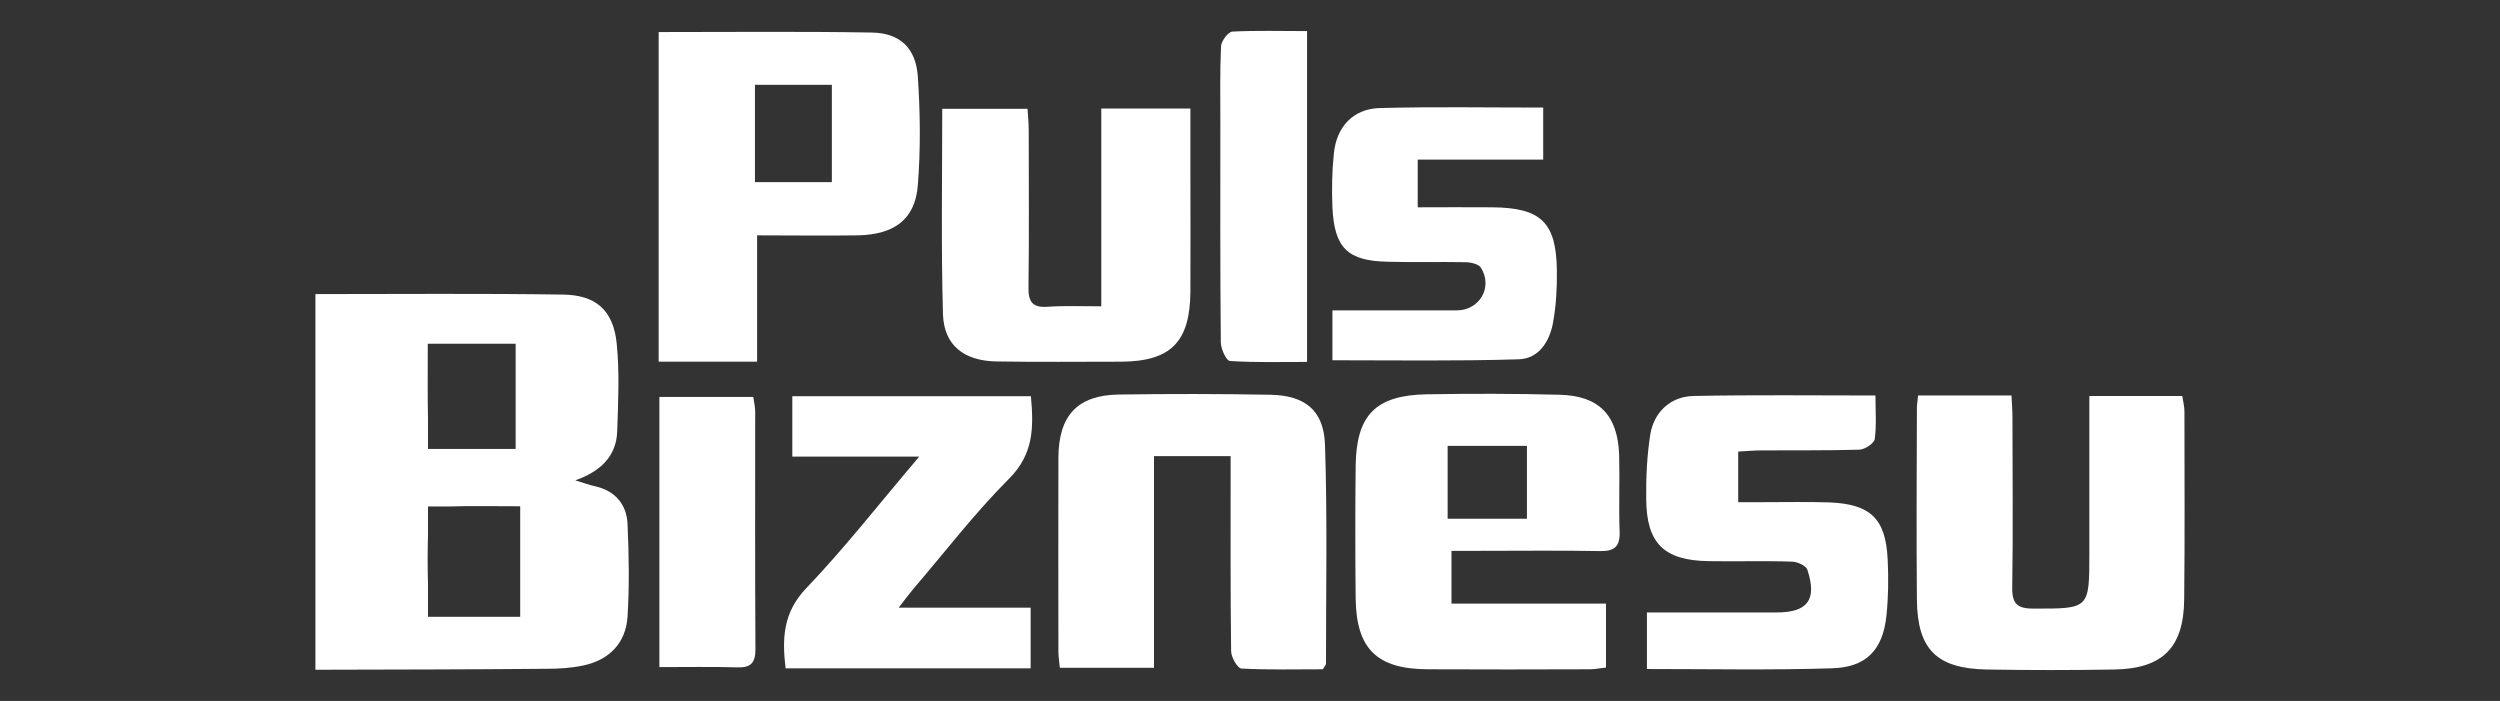
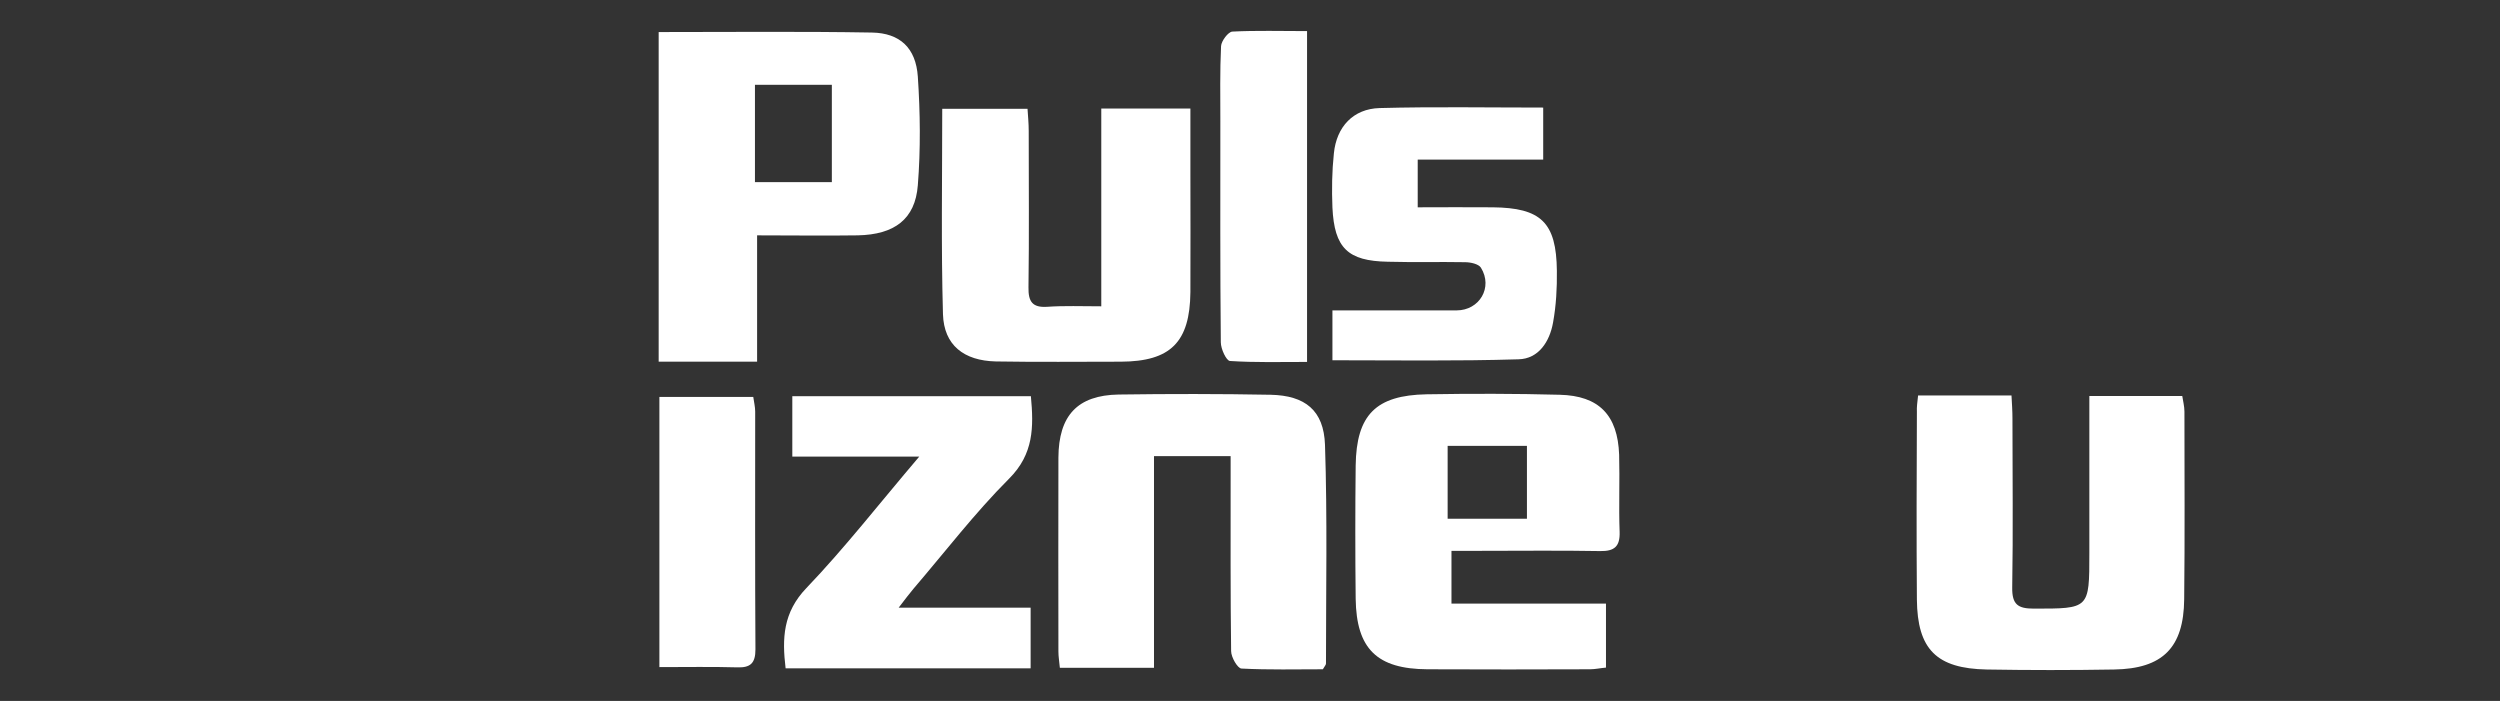
<svg xmlns="http://www.w3.org/2000/svg" width="107" height="30" viewBox="0 0 107 30" fill="none">
  <rect x="0" y="0" width="107" height="30" fill="#333333" stroke="none" />
  <path d="M56.618 28.645C55.49 28.645 54.312 28.675 53.133 28.614C52.969 28.604 52.692 28.132 52.692 27.865C52.661 25.423 52.671 22.991 52.671 20.549C52.671 20.231 52.671 19.903 52.671 19.523C51.544 19.523 50.519 19.523 49.391 19.523C49.391 22.54 49.391 25.536 49.391 28.583C48.007 28.583 46.715 28.583 45.362 28.583C45.342 28.347 45.3 28.111 45.3 27.885C45.3 25.115 45.29 22.355 45.3 19.585C45.311 17.789 46.11 16.917 47.874 16.886C50.037 16.855 52.21 16.855 54.383 16.896C55.86 16.927 56.659 17.563 56.71 19.041C56.813 22.16 56.752 25.279 56.752 28.398C56.752 28.46 56.7 28.501 56.618 28.645Z" fill="white" />
  <path d="M82.094 16.927C83.457 16.927 84.728 16.927 86.092 16.927C86.112 17.286 86.133 17.594 86.133 17.912C86.133 20.323 86.164 22.735 86.123 25.146C86.112 25.875 86.369 26.049 87.045 26.049C89.424 26.049 89.424 26.069 89.424 23.679C89.424 21.77 89.424 19.872 89.424 17.964C89.424 17.645 89.424 17.327 89.424 16.948C90.787 16.948 92.058 16.948 93.401 16.948C93.432 17.163 93.494 17.389 93.494 17.615C93.494 20.293 93.514 22.971 93.483 25.649C93.463 27.721 92.561 28.624 90.48 28.655C88.665 28.686 86.851 28.686 85.036 28.655C82.883 28.614 82.063 27.793 82.043 25.659C82.022 22.981 82.032 20.303 82.043 17.625C82.032 17.42 82.063 17.215 82.094 16.927Z" fill="white" />
  <path d="M47.135 13.11C47.135 10.227 47.135 7.467 47.135 4.645C48.437 4.645 49.637 4.645 50.949 4.645C50.949 5.558 50.949 6.441 50.949 7.323C50.949 9.047 50.959 10.771 50.949 12.505C50.928 14.649 50.098 15.47 47.976 15.48C46.192 15.48 44.408 15.501 42.625 15.47C41.251 15.439 40.4 14.773 40.359 13.449C40.277 10.545 40.328 7.631 40.328 4.656C41.538 4.656 42.707 4.656 43.978 4.656C43.998 4.974 44.029 5.281 44.029 5.599C44.029 7.836 44.05 10.063 44.019 12.3C44.009 12.905 44.183 13.172 44.819 13.131C45.557 13.079 46.295 13.11 47.135 13.11Z" fill="white" />
-   <path d="M70.489 28.634C70.489 27.803 70.489 27.075 70.489 26.213C70.96 26.213 71.391 26.213 71.832 26.213C73.226 26.213 74.63 26.213 76.025 26.213C77.368 26.213 77.778 25.679 77.357 24.387C77.296 24.212 76.927 24.038 76.691 24.038C75.502 23.997 74.313 24.038 73.123 24.017C71.217 23.986 70.468 23.258 70.458 21.349C70.448 20.436 70.489 19.503 70.632 18.6C70.786 17.635 71.504 16.968 72.478 16.948C75.03 16.896 77.583 16.927 80.269 16.927C80.269 17.573 80.32 18.199 80.238 18.795C80.207 18.979 79.818 19.236 79.582 19.246C78.188 19.287 76.783 19.267 75.389 19.277C75.071 19.277 74.753 19.308 74.395 19.328C74.395 20.057 74.395 20.703 74.395 21.493C74.764 21.493 75.102 21.493 75.451 21.493C76.404 21.493 77.357 21.473 78.3 21.503C80.064 21.575 80.71 22.201 80.792 23.945C80.833 24.746 80.822 25.556 80.74 26.346C80.587 27.834 79.859 28.573 78.372 28.604C75.779 28.686 73.195 28.634 70.489 28.634Z" fill="white" />
  <path d="M39.344 19.543C37.386 19.543 35.685 19.543 33.911 19.543C33.911 18.63 33.911 17.82 33.911 16.958C37.335 16.958 40.708 16.958 44.122 16.958C44.245 18.281 44.245 19.431 43.189 20.487C41.723 21.955 40.452 23.617 39.098 25.197C38.914 25.413 38.75 25.638 38.463 26.008C40.441 26.008 42.235 26.008 44.111 26.008C44.111 26.91 44.111 27.721 44.111 28.604C40.636 28.604 37.151 28.604 33.624 28.604C33.47 27.321 33.511 26.213 34.516 25.166C36.156 23.453 37.622 21.565 39.344 19.543Z" fill="white" />
  <path d="M57.028 15.419C57.028 14.721 57.028 14.054 57.028 13.285C58.843 13.285 60.585 13.285 62.339 13.285C63.323 13.285 63.907 12.3 63.384 11.458C63.282 11.294 62.933 11.222 62.697 11.222C61.6 11.202 60.503 11.233 59.396 11.202C57.684 11.171 57.11 10.617 57.028 8.883C56.997 8.113 57.008 7.334 57.09 6.564C57.202 5.425 57.92 4.656 59.048 4.625C61.354 4.563 63.671 4.604 66.049 4.604C66.049 5.343 66.049 6.03 66.049 6.831C64.266 6.831 62.502 6.831 60.678 6.831C60.678 7.539 60.678 8.144 60.678 8.873C61.764 8.873 62.831 8.862 63.886 8.873C65.957 8.893 66.613 9.519 66.634 11.592C66.644 12.33 66.603 13.079 66.47 13.808C66.326 14.618 65.855 15.357 64.994 15.378C62.349 15.46 59.714 15.419 57.028 15.419Z" fill="white" />
  <path d="M55.942 1.331C55.942 6.112 55.942 10.74 55.942 15.491C54.814 15.491 53.717 15.521 52.641 15.45C52.487 15.439 52.251 14.937 52.251 14.649C52.22 11.499 52.231 8.339 52.231 5.189C52.231 4.122 52.21 3.045 52.261 1.977C52.272 1.752 52.569 1.362 52.743 1.352C53.768 1.3 54.814 1.331 55.942 1.331Z" fill="white" />
  <path d="M28.222 28.552C28.222 24.592 28.222 20.816 28.222 16.989C29.575 16.989 30.897 16.989 32.24 16.989C32.271 17.215 32.322 17.41 32.322 17.615C32.322 21.011 32.312 24.397 32.333 27.793C32.333 28.378 32.127 28.583 31.553 28.563C30.477 28.532 29.38 28.552 28.222 28.552Z" fill="white" />
-   <path d="M26.858 22.417C26.817 21.575 26.314 20.991 25.443 20.806C25.218 20.755 24.992 20.672 24.623 20.559C25.72 20.17 26.386 19.513 26.417 18.446C26.458 17.204 26.52 15.942 26.396 14.711C26.253 13.295 25.525 12.628 24.1 12.608C20.574 12.556 17.037 12.587 13.5 12.587C13.5 17.943 13.5 23.309 13.5 28.665C16.791 28.655 20.092 28.655 23.383 28.624C23.916 28.624 24.459 28.593 24.971 28.481C26.079 28.245 26.786 27.516 26.858 26.398C26.94 25.095 26.919 23.751 26.858 22.417ZM18.308 15.019V14.711H22.07V19.215H18.318V17.922C18.298 17.02 18.308 16.086 18.308 15.019ZM22.265 26.398H18.318V24.972C18.298 24.284 18.298 23.586 18.318 22.899V21.678H19.179C20.163 21.647 21.158 21.668 22.265 21.668V21.678C22.265 21.678 22.265 26.398 22.265 26.398Z" fill="white" />
  <path d="M39.283 3.281C39.201 2.06 38.525 1.413 37.315 1.393C34.311 1.341 31.307 1.372 28.191 1.372C28.191 6.123 28.191 10.781 28.191 15.48C29.585 15.48 30.938 15.48 32.404 15.48C32.404 13.644 32.404 11.879 32.404 10.073C33.922 10.073 35.316 10.094 36.71 10.073C38.279 10.042 39.17 9.386 39.283 7.929C39.406 6.379 39.386 4.82 39.283 3.281ZM35.603 7.795H32.312V3.629H35.603V7.795Z" fill="white" />
  <path d="M63.323 23.576C65.045 23.576 66.767 23.555 68.49 23.586C69.094 23.596 69.34 23.391 69.32 22.765C69.279 21.668 69.33 20.559 69.299 19.462C69.238 17.768 68.438 16.937 66.757 16.896C64.861 16.845 62.954 16.845 61.057 16.876C58.884 16.917 58.053 17.758 58.023 19.923C58.002 21.822 58.002 23.73 58.023 25.628C58.053 27.773 58.935 28.634 61.098 28.645C63.415 28.655 65.732 28.655 68.049 28.645C68.274 28.645 68.5 28.593 68.736 28.573C68.736 27.66 68.736 26.808 68.736 25.833C66.511 25.833 64.338 25.833 62.123 25.833C62.123 25.053 62.123 24.407 62.123 23.576C62.574 23.576 62.944 23.576 63.323 23.576ZM61.959 22.201V19.082H65.353V22.201H61.959Z" fill="white" />
</svg>